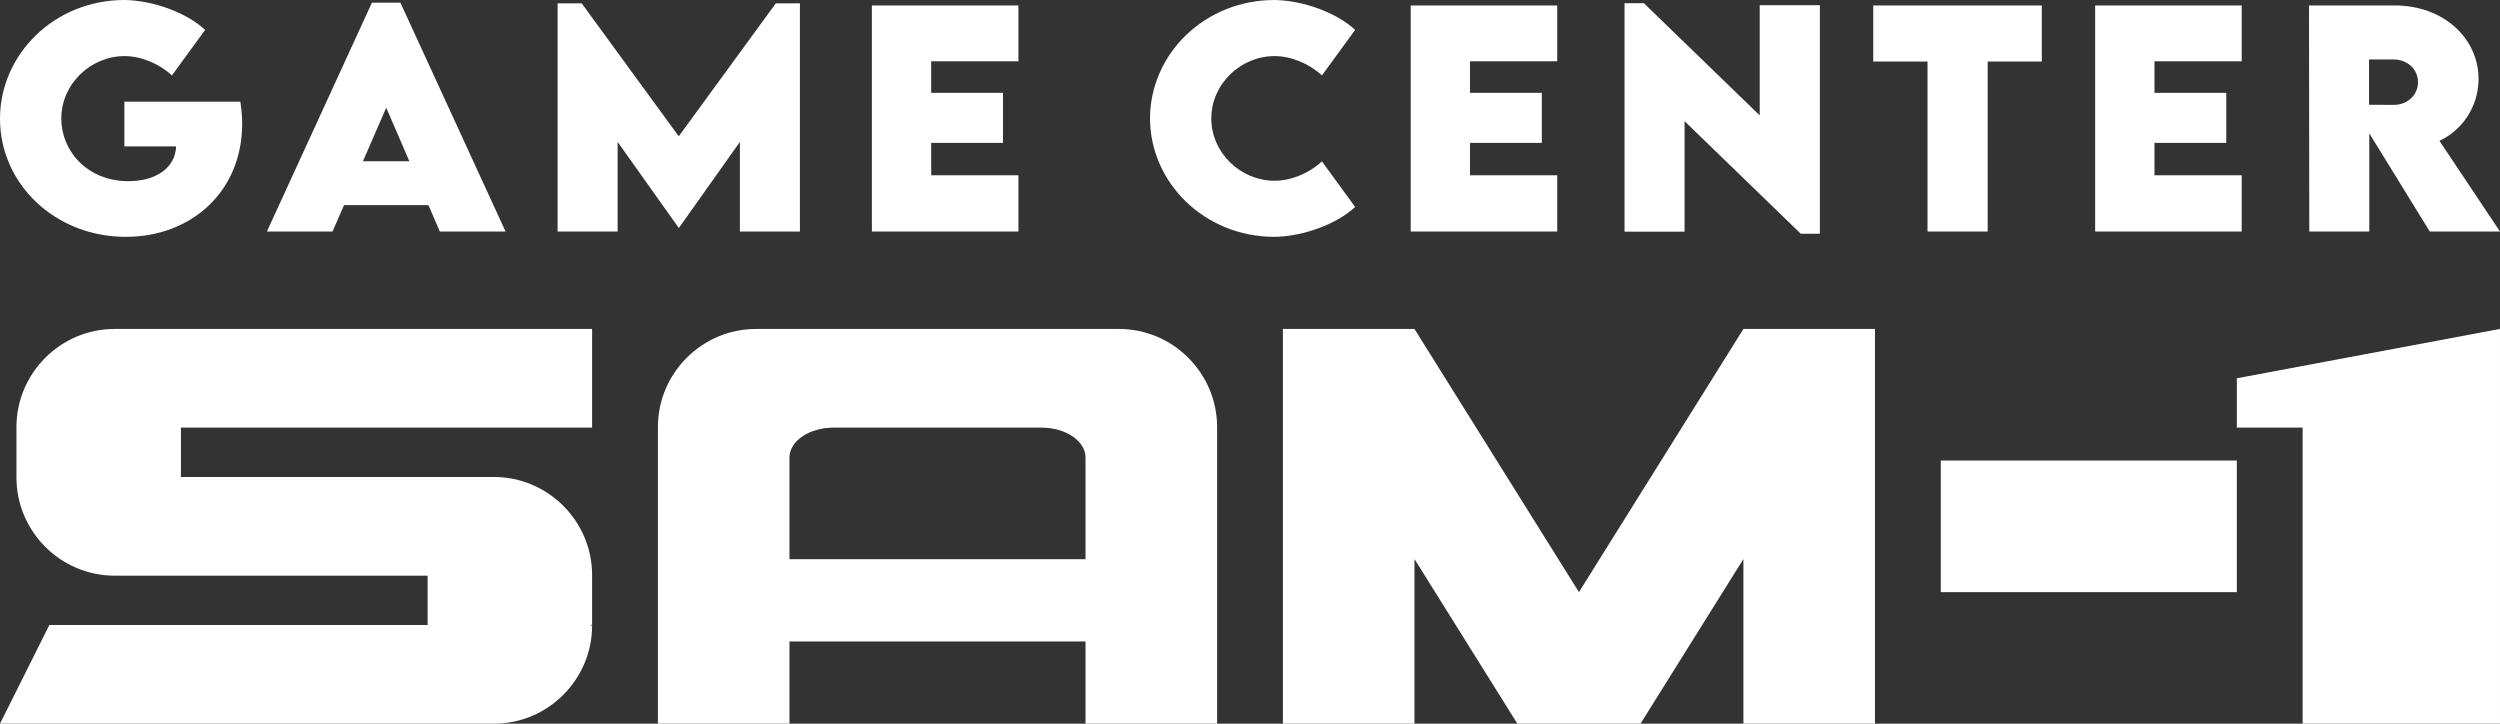
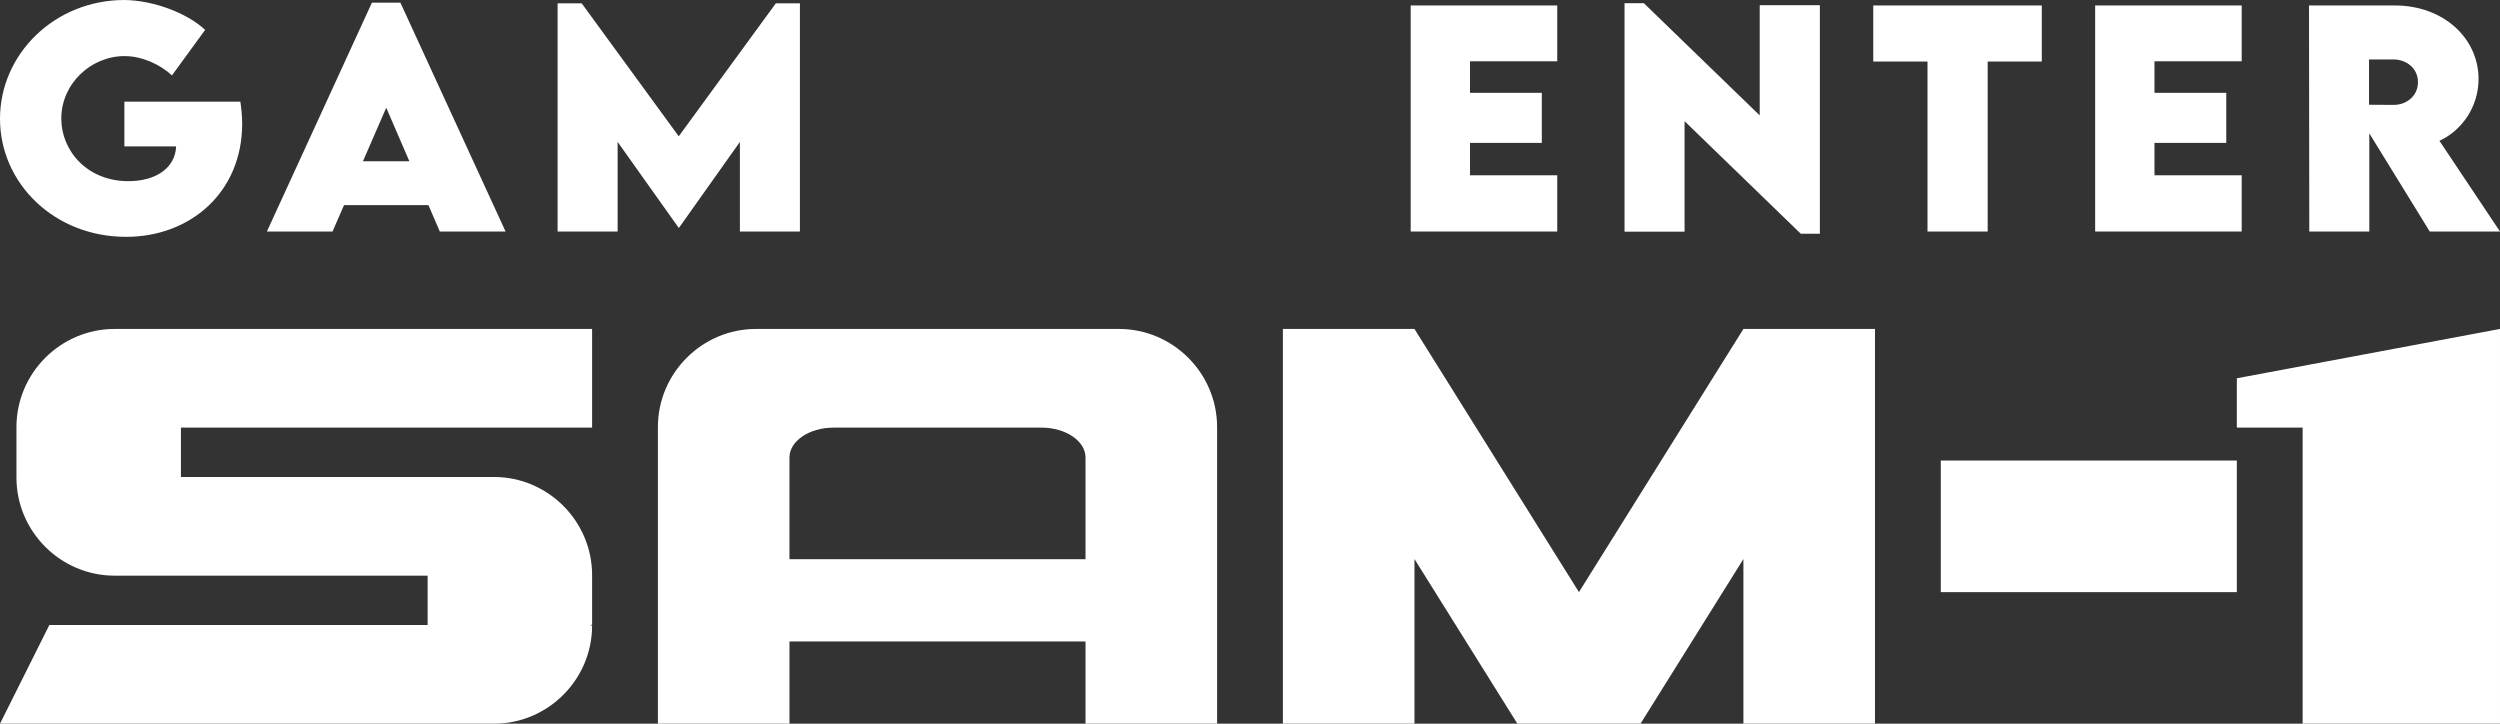
<svg xmlns="http://www.w3.org/2000/svg" id="b" viewBox="0 0 380 110">
  <rect x="0" y="0" width="380" height="110" fill="#333333" stroke="none" />
  <defs>
    <style>.d{fill:#fff;}</style>
  </defs>
  <g id="c">
    <path class="d" d="m27.845,50h62.155v15H27.5v7.5h47.583c8.204,0,14.917,6.713,14.917,14.917v7.5l-.27.166h.27c0,8.204-6.713,14.917-14.917,14.917H0l7.5-15h57.5v-7.5H17.417c-8.204,0-14.917-6.713-14.917-14.917v-7.666c0-8.204,6.713-14.917,14.917-14.917h10.428Zm267.155,40h45v-20h-45v20Zm45-32.5v7.5h10v45h30v-60l-40,7.5Zm-155,7.417v45.083h-20v-12.5h-45v12.5h-20v-45.083c0-8.204,6.713-14.917,14.917-14.917h55.166c8.204,0,14.917,6.713,14.917,14.917Zm-20,4.623c0-2.497-3.005-4.54-6.679-4.54h-31.643c-3.673,0-6.679,2.043-6.679,4.54v15.46h45v-15.46Zm100-19.54l-25,40-25-40h-20v60h20v-25.028l15.642,25.028h18.715l15.642-25.027 0-.001v0-0,25.028h20v-60h-20Z" />
    <path class="d" d="m36.81,18.799c0,10.444-7.886,17.201-17.648,17.201C8.249,36,0,27.858,0,18.053S8.27,0,18.927,0c4.37.064,9.421,1.918,12.256,4.54l-5.051,6.927c-1.918-1.79-4.668-2.941-7.204-2.941-5.115,0-9.613,4.199-9.613,9.506,0,4.817,3.858,9.506,10.209,9.506,4.156,0,7.119-2.003,7.247-5.286h-7.865v-6.799h17.627c.17,1.151.277,2.259.277,3.346Z" />
    <path class="d" d="m65.123,31.183h-12.831l-1.748,4.007h-9.975L56.533.405h4.327l15.986,34.785h-9.996l-1.726-4.007Zm-2.899-6.671l-3.517-8.142-3.538,8.142h7.055Z" />
    <path class="d" d="m121.587.511v34.679h-9.123v-13.62l-9.25,13.044h-.064l-9.272-13.044v13.62h-9.123V.511h3.666l14.749,20.206L117.921.511h3.666Z" />
-     <path class="d" d="m141.542,9.314v4.796h10.913v7.609h-10.913v4.924h13.258v8.547h-22.274V.831h22.274v8.483h-13.258Z" />
-     <path class="d" d="m174.8,18.053c0-9.805,8.27-18.053,18.927-18.053,4.37.064,9.421,1.918,12.256,4.54l-5.051,6.927c-1.918-1.79-4.668-2.941-7.204-2.941-5.115,0-9.613,4.199-9.613,9.506v-.064c0,5.307,4.497,9.506,9.613,9.506,2.537,0,5.286-1.151,7.204-2.941l5.051,6.927c-2.835,2.622-7.886,4.476-12.256,4.54-10.657,0-18.927-8.249-18.927-18.053v.106Z" />
    <path class="d" d="m223.441,9.314v4.796h10.913v7.609h-10.913v4.924h13.258v8.547h-22.274V.831h22.274v8.483h-13.258Z" />
    <path class="d" d="m276.621.789v34.742h-2.899l-17.669-17.115v16.796h-9.123V.49h2.941l17.606,17.052V.789h9.144Z" />
    <path class="d" d="m310.353,9.357h-8.227v25.833h-9.144V9.357h-8.249V.831h25.62v8.526Z" />
    <path class="d" d="m327.48,9.314v4.796h10.913v7.609h-10.913v4.924h13.258v8.547h-22.274V.831h22.274v8.483h-13.258Z" />
    <path class="d" d="m369.322,35.19l-9.187-14.92v14.92h-9.123l-.043-34.359h13.044c7.417,0,12.725,5.009,12.725,11.169,0,4.284-2.579,7.865-5.947,9.4l9.208,13.79h-10.678Zm-9.229-19.268l3.73.021c1.94.021,3.709-1.343,3.709-3.453,0-2.131-1.79-3.453-3.709-3.453h-3.73v6.885Z" />
  </g>
</svg>